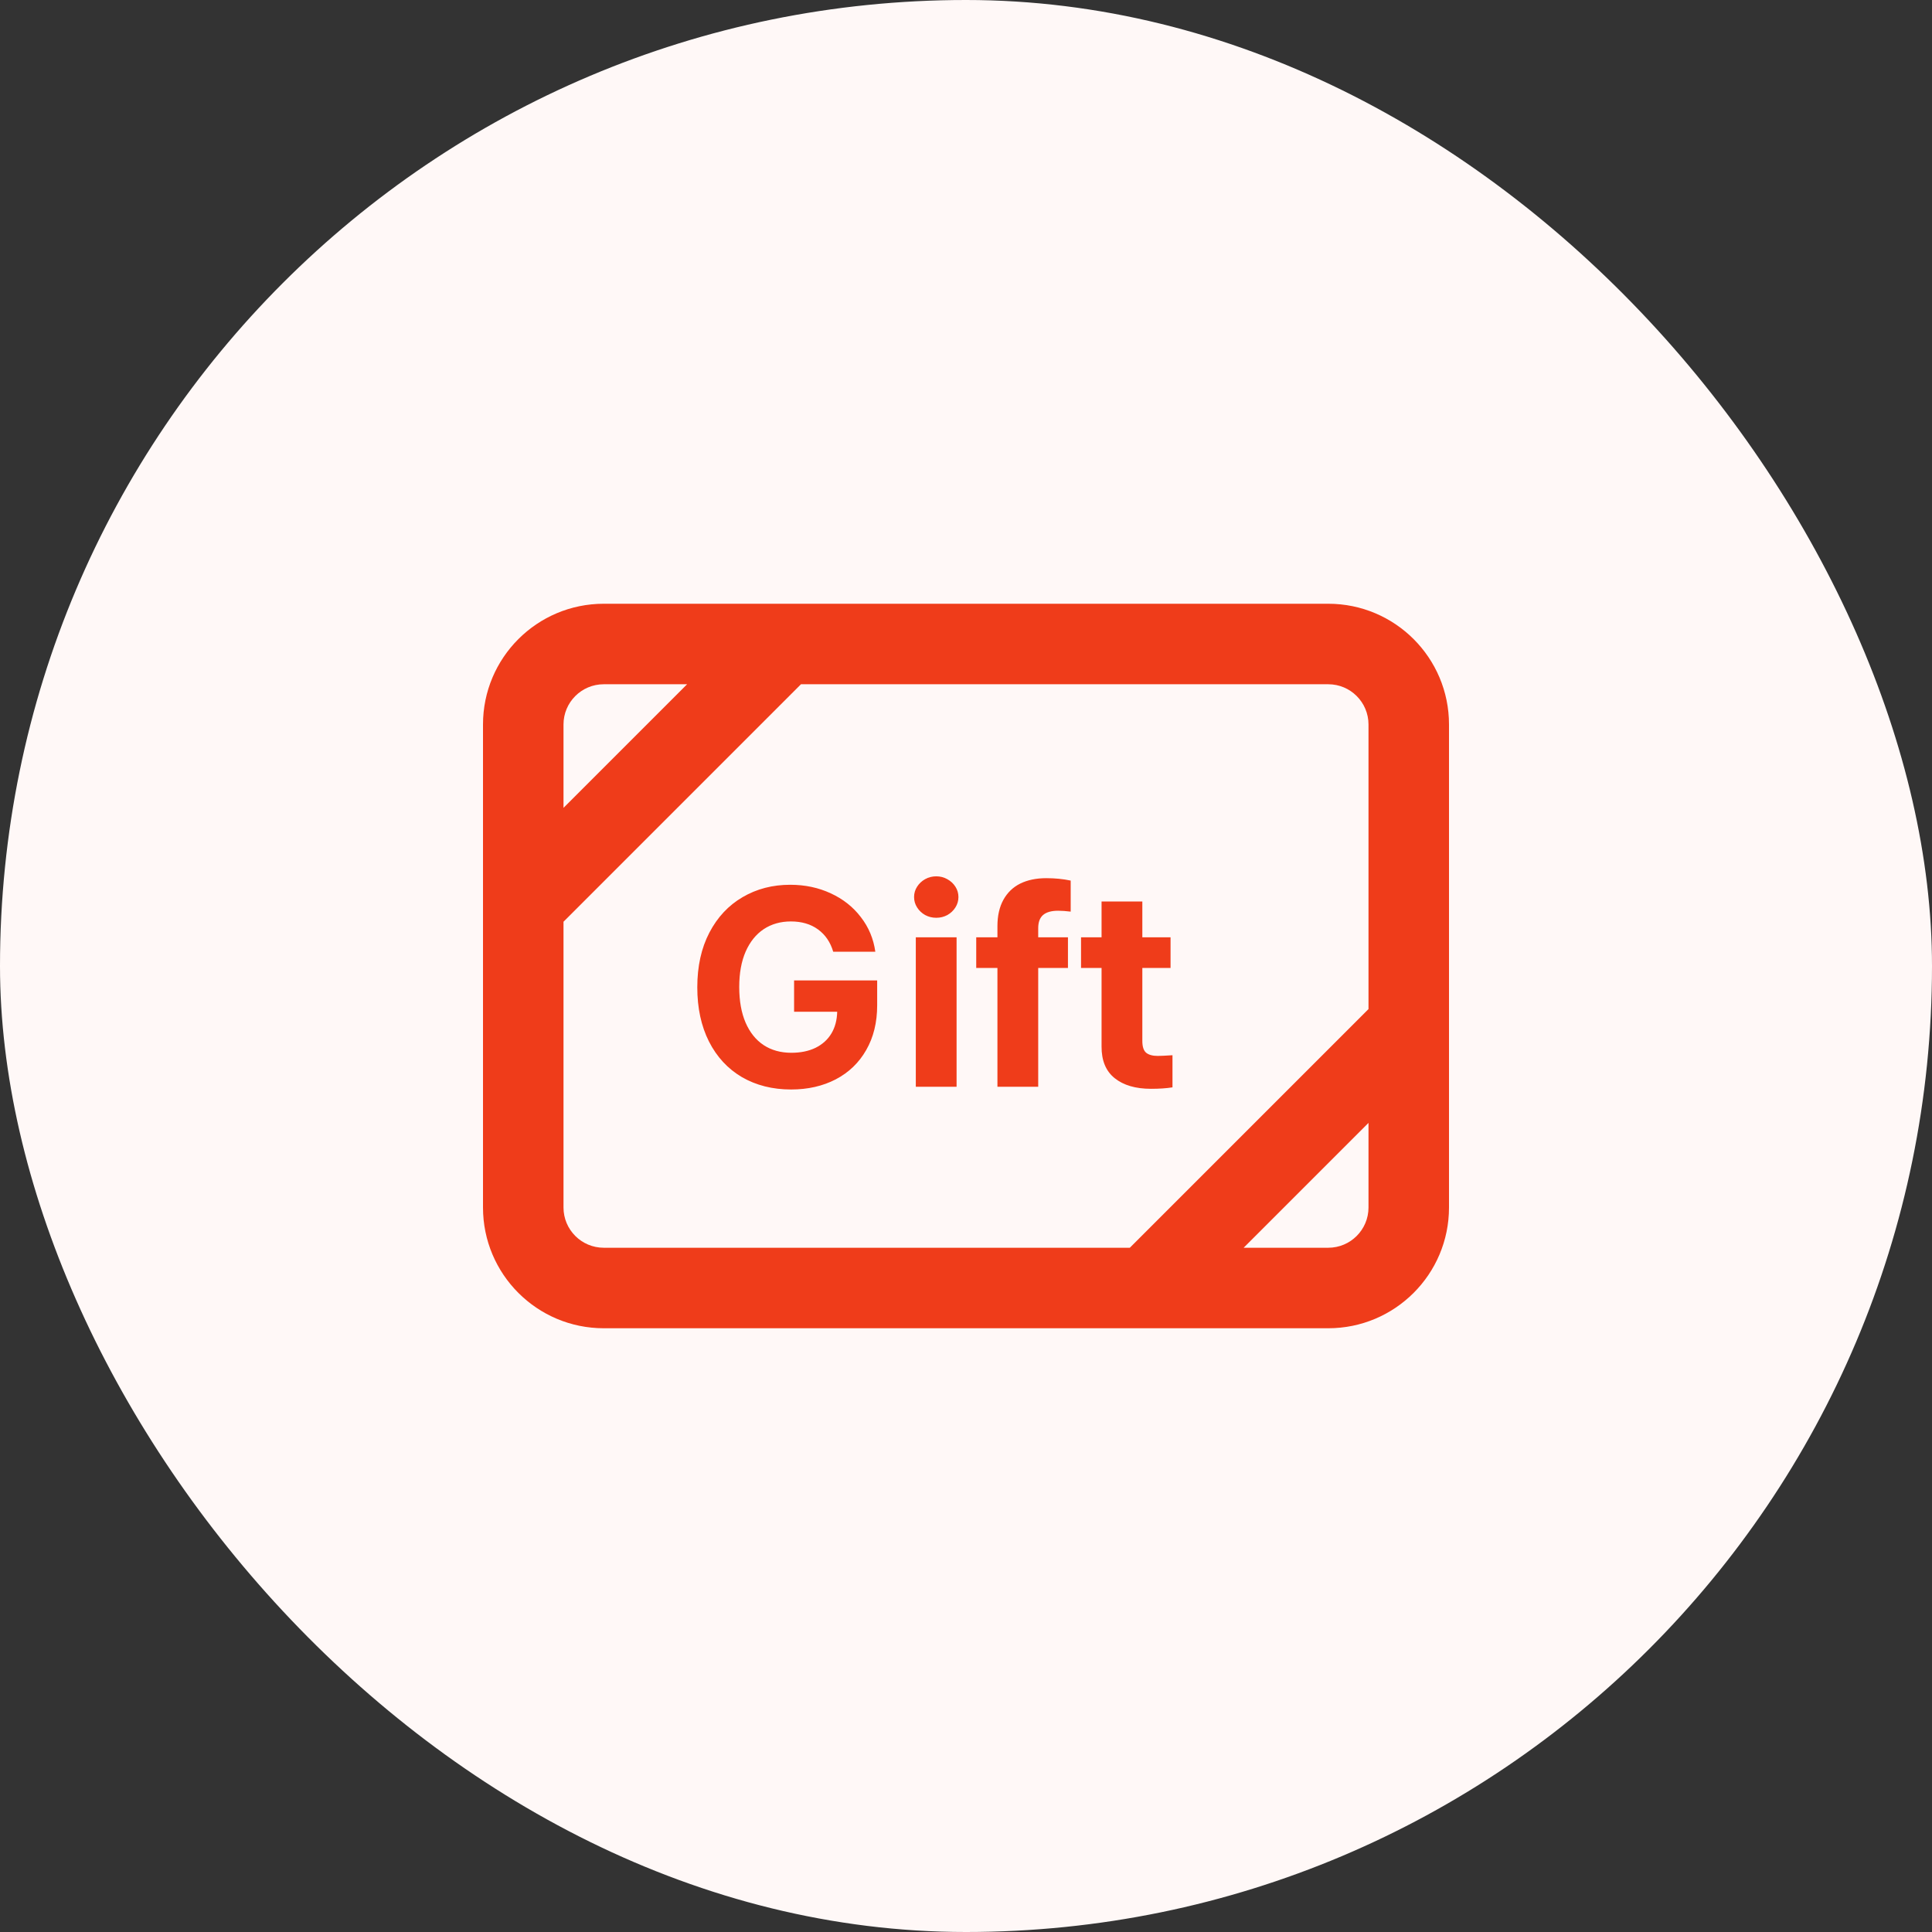
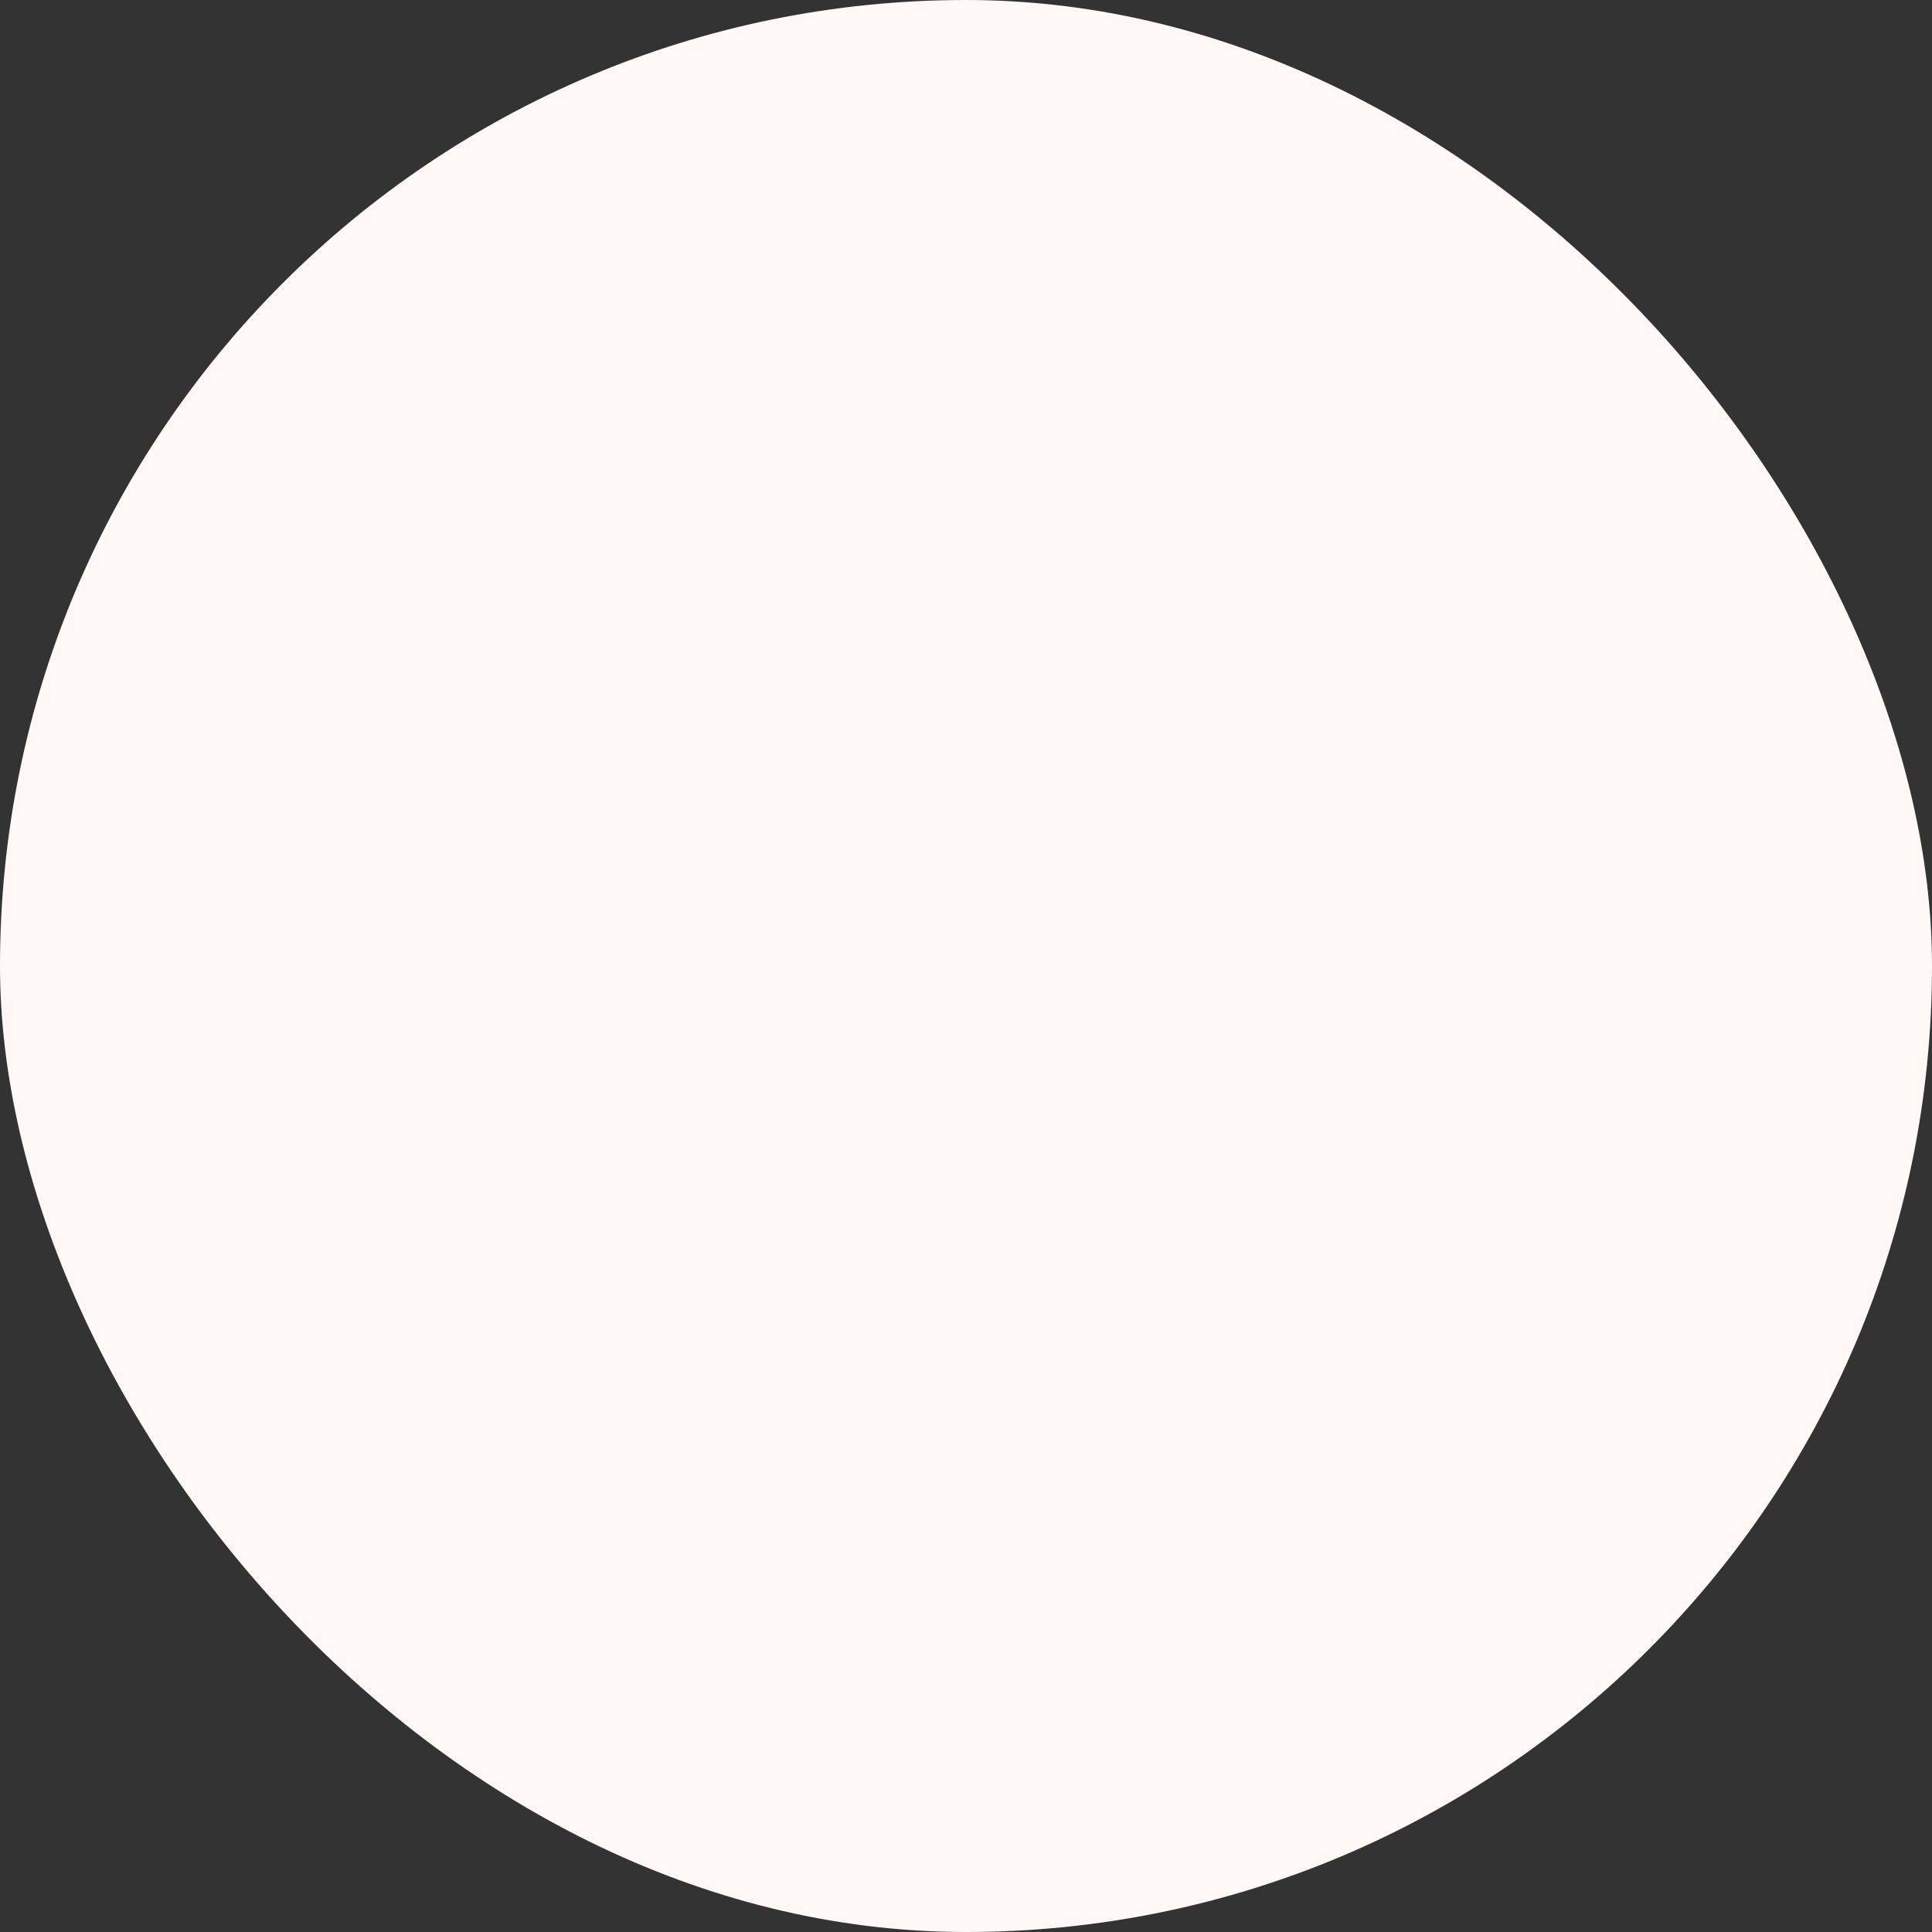
<svg xmlns="http://www.w3.org/2000/svg" width="48" height="48" viewBox="0 0 48 48" fill="none">
  <rect x="0" y="0" width="48" height="48" fill="#333333" stroke="none" />
  <rect width="48" height="48" rx="24" fill="#FFF8F7" />
  <g clip-path="url(#clip0_925_46055)">
    <path fill-rule="evenodd" clip-rule="evenodd" d="M15 15H33C34.657 15 36 16.343 36 18V30C36 31.657 34.657 33 33 33H15C13.343 33 12 31.657 12 30V18C12 16.343 13.343 15 15 15ZM15 17C14.448 17 14 17.448 14 18V20.071L17.071 17H15ZM14 30V22.9L14.004 22.896L19.896 17.004L19.9 17H33C33.552 17 34 17.448 34 18V25.07L28.07 31H15C14.448 31 14 30.552 14 30ZM30.898 31H33C33.552 31 34 30.552 34 30V27.898L30.898 31Z" fill="#EF3C1A" />
-     <path d="M19.729 24.358H21.793V24.977C21.793 25.402 21.702 25.773 21.52 26.089C21.34 26.405 21.087 26.647 20.764 26.816C20.44 26.984 20.07 27.068 19.654 27.068C19.193 27.068 18.786 26.965 18.433 26.761C18.082 26.554 17.809 26.26 17.614 25.876C17.421 25.492 17.324 25.044 17.324 24.53C17.324 24.008 17.424 23.555 17.624 23.171C17.825 22.786 18.101 22.492 18.45 22.289C18.8 22.084 19.194 21.982 19.632 21.982C20 21.982 20.336 22.053 20.64 22.195C20.945 22.335 21.194 22.532 21.387 22.785C21.582 23.036 21.702 23.323 21.747 23.645H20.701C20.631 23.408 20.506 23.224 20.323 23.091C20.143 22.959 19.918 22.893 19.649 22.893C19.393 22.893 19.168 22.957 18.975 23.084C18.783 23.212 18.633 23.398 18.525 23.643C18.419 23.887 18.366 24.18 18.366 24.52C18.366 24.865 18.418 25.16 18.523 25.405C18.629 25.65 18.779 25.837 18.972 25.965C19.167 26.093 19.397 26.156 19.661 26.156C19.892 26.156 20.091 26.115 20.261 26.033C20.431 25.949 20.563 25.831 20.655 25.678C20.747 25.525 20.795 25.344 20.8 25.136H19.729V24.358ZM23.766 27H22.753V23.287H23.766V27ZM23.261 22.802C23.161 22.802 23.069 22.779 22.985 22.734C22.902 22.687 22.835 22.624 22.785 22.545C22.735 22.466 22.71 22.38 22.71 22.287C22.71 22.193 22.735 22.108 22.785 22.03C22.835 21.951 22.902 21.889 22.985 21.842C23.071 21.795 23.163 21.772 23.261 21.772C23.359 21.772 23.45 21.795 23.534 21.842C23.619 21.889 23.687 21.951 23.737 22.03C23.787 22.108 23.812 22.193 23.812 22.287C23.812 22.38 23.787 22.466 23.737 22.545C23.687 22.624 23.62 22.687 23.537 22.734C23.453 22.779 23.361 22.802 23.261 22.802ZM26.289 22.627C26.123 22.627 25.999 22.662 25.917 22.731C25.835 22.801 25.794 22.91 25.794 23.06V23.287H26.533V24.049H25.794V27H24.781V24.049H24.254V23.287H24.781V23.009C24.781 22.753 24.83 22.536 24.928 22.357C25.027 22.178 25.166 22.043 25.346 21.953C25.529 21.863 25.744 21.818 25.994 21.818C26.212 21.818 26.414 21.838 26.601 21.878V22.649C26.488 22.635 26.384 22.627 26.289 22.627ZM28.763 26.234C28.835 26.234 28.958 26.228 29.13 26.217V27.015C28.979 27.039 28.801 27.051 28.596 27.051C28.214 27.051 27.913 26.963 27.694 26.787C27.475 26.612 27.366 26.349 27.368 25.999V24.049H26.858V23.287H27.368V22.398H28.381V23.287H29.082V24.049H28.381V25.861C28.381 26.005 28.413 26.103 28.477 26.156C28.542 26.208 28.637 26.234 28.763 26.234Z" fill="#EF3C1A" />
+     <path d="M19.729 24.358H21.793V24.977C21.793 25.402 21.702 25.773 21.52 26.089C21.34 26.405 21.087 26.647 20.764 26.816C20.44 26.984 20.07 27.068 19.654 27.068C19.193 27.068 18.786 26.965 18.433 26.761C18.082 26.554 17.809 26.26 17.614 25.876C17.421 25.492 17.324 25.044 17.324 24.53C17.324 24.008 17.424 23.555 17.624 23.171C17.825 22.786 18.101 22.492 18.45 22.289C18.8 22.084 19.194 21.982 19.632 21.982C20 21.982 20.336 22.053 20.64 22.195C20.945 22.335 21.194 22.532 21.387 22.785C21.582 23.036 21.702 23.323 21.747 23.645H20.701C20.631 23.408 20.506 23.224 20.323 23.091C20.143 22.959 19.918 22.893 19.649 22.893C19.393 22.893 19.168 22.957 18.975 23.084C18.783 23.212 18.633 23.398 18.525 23.643C18.419 23.887 18.366 24.18 18.366 24.52C18.366 24.865 18.418 25.16 18.523 25.405C18.629 25.65 18.779 25.837 18.972 25.965C19.167 26.093 19.397 26.156 19.661 26.156C19.892 26.156 20.091 26.115 20.261 26.033C20.431 25.949 20.563 25.831 20.655 25.678C20.747 25.525 20.795 25.344 20.8 25.136H19.729V24.358ZM23.766 27H22.753V23.287H23.766V27ZM23.261 22.802C23.161 22.802 23.069 22.779 22.985 22.734C22.902 22.687 22.835 22.624 22.785 22.545C22.735 22.466 22.71 22.38 22.71 22.287C22.71 22.193 22.735 22.108 22.785 22.03C22.835 21.951 22.902 21.889 22.985 21.842C23.359 21.772 23.45 21.795 23.534 21.842C23.619 21.889 23.687 21.951 23.737 22.03C23.787 22.108 23.812 22.193 23.812 22.287C23.812 22.38 23.787 22.466 23.737 22.545C23.687 22.624 23.62 22.687 23.537 22.734C23.453 22.779 23.361 22.802 23.261 22.802ZM26.289 22.627C26.123 22.627 25.999 22.662 25.917 22.731C25.835 22.801 25.794 22.91 25.794 23.06V23.287H26.533V24.049H25.794V27H24.781V24.049H24.254V23.287H24.781V23.009C24.781 22.753 24.83 22.536 24.928 22.357C25.027 22.178 25.166 22.043 25.346 21.953C25.529 21.863 25.744 21.818 25.994 21.818C26.212 21.818 26.414 21.838 26.601 21.878V22.649C26.488 22.635 26.384 22.627 26.289 22.627ZM28.763 26.234C28.835 26.234 28.958 26.228 29.13 26.217V27.015C28.979 27.039 28.801 27.051 28.596 27.051C28.214 27.051 27.913 26.963 27.694 26.787C27.475 26.612 27.366 26.349 27.368 25.999V24.049H26.858V23.287H27.368V22.398H28.381V23.287H29.082V24.049H28.381V25.861C28.381 26.005 28.413 26.103 28.477 26.156C28.542 26.208 28.637 26.234 28.763 26.234Z" fill="#EF3C1A" />
  </g>
  <defs>
    <clipPath id="clip0_925_46055">
-       <rect width="24" height="24" fill="white" transform="translate(12 12)" />
-     </clipPath>
+       </clipPath>
  </defs>
</svg>